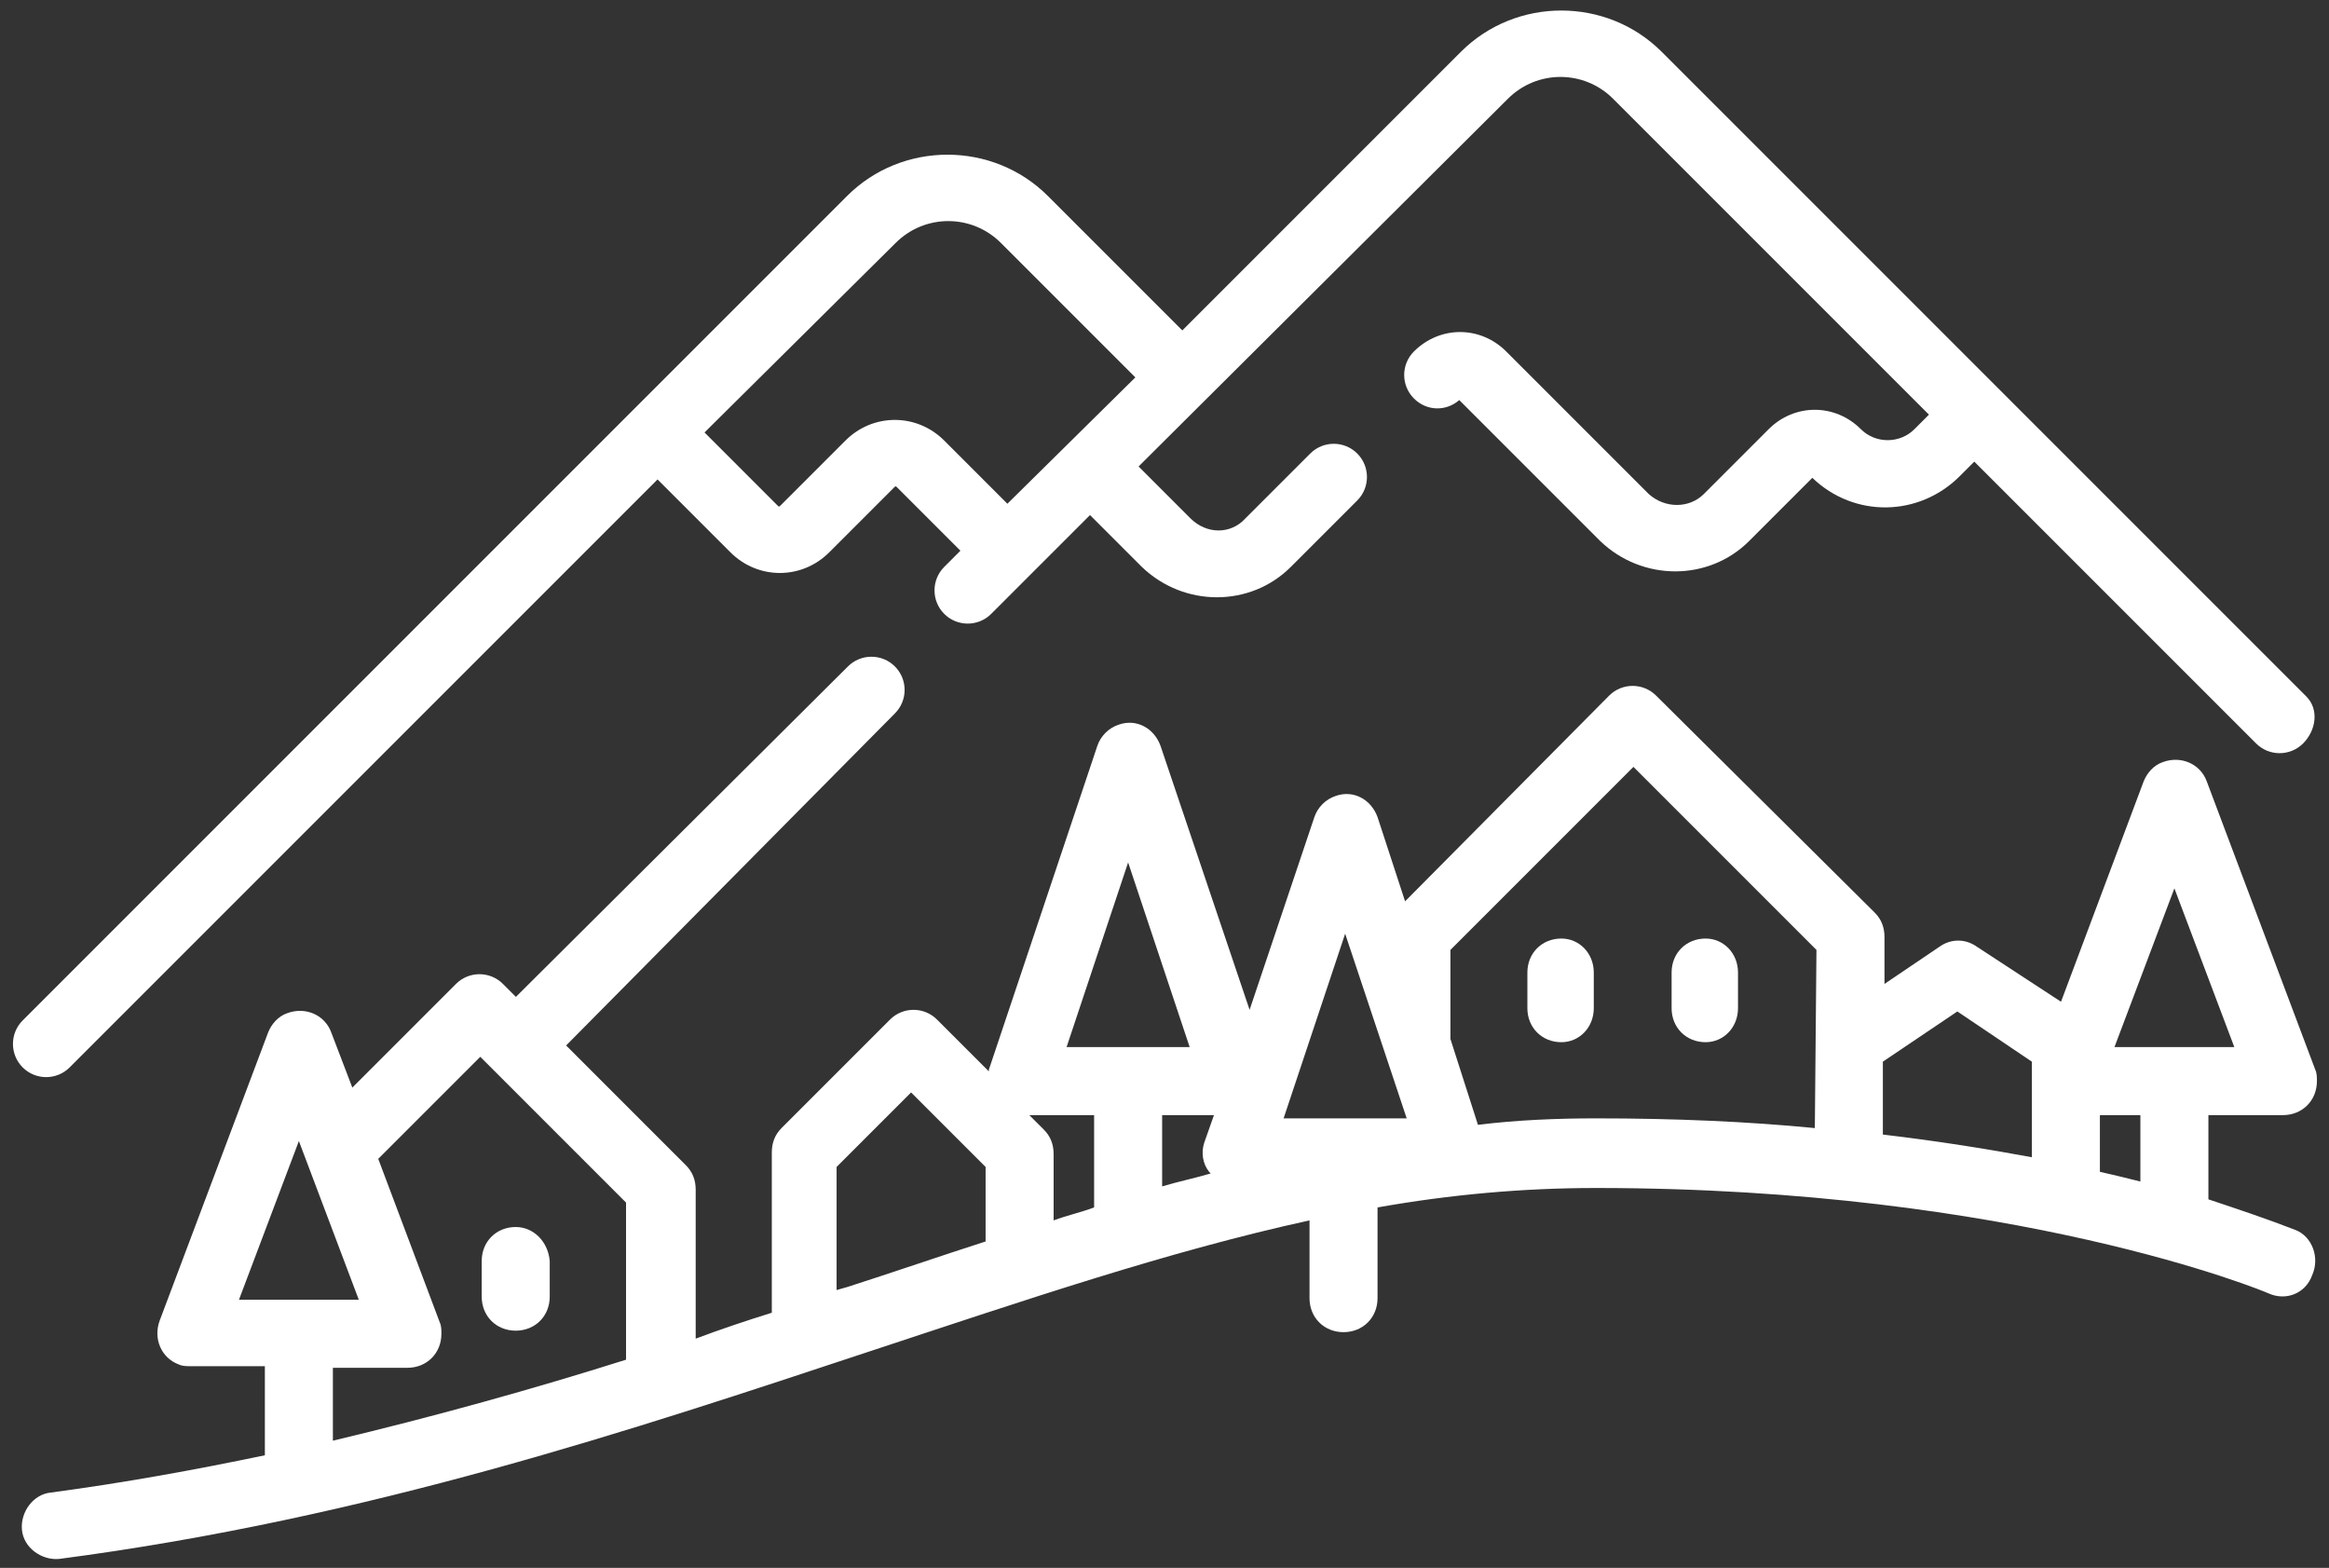
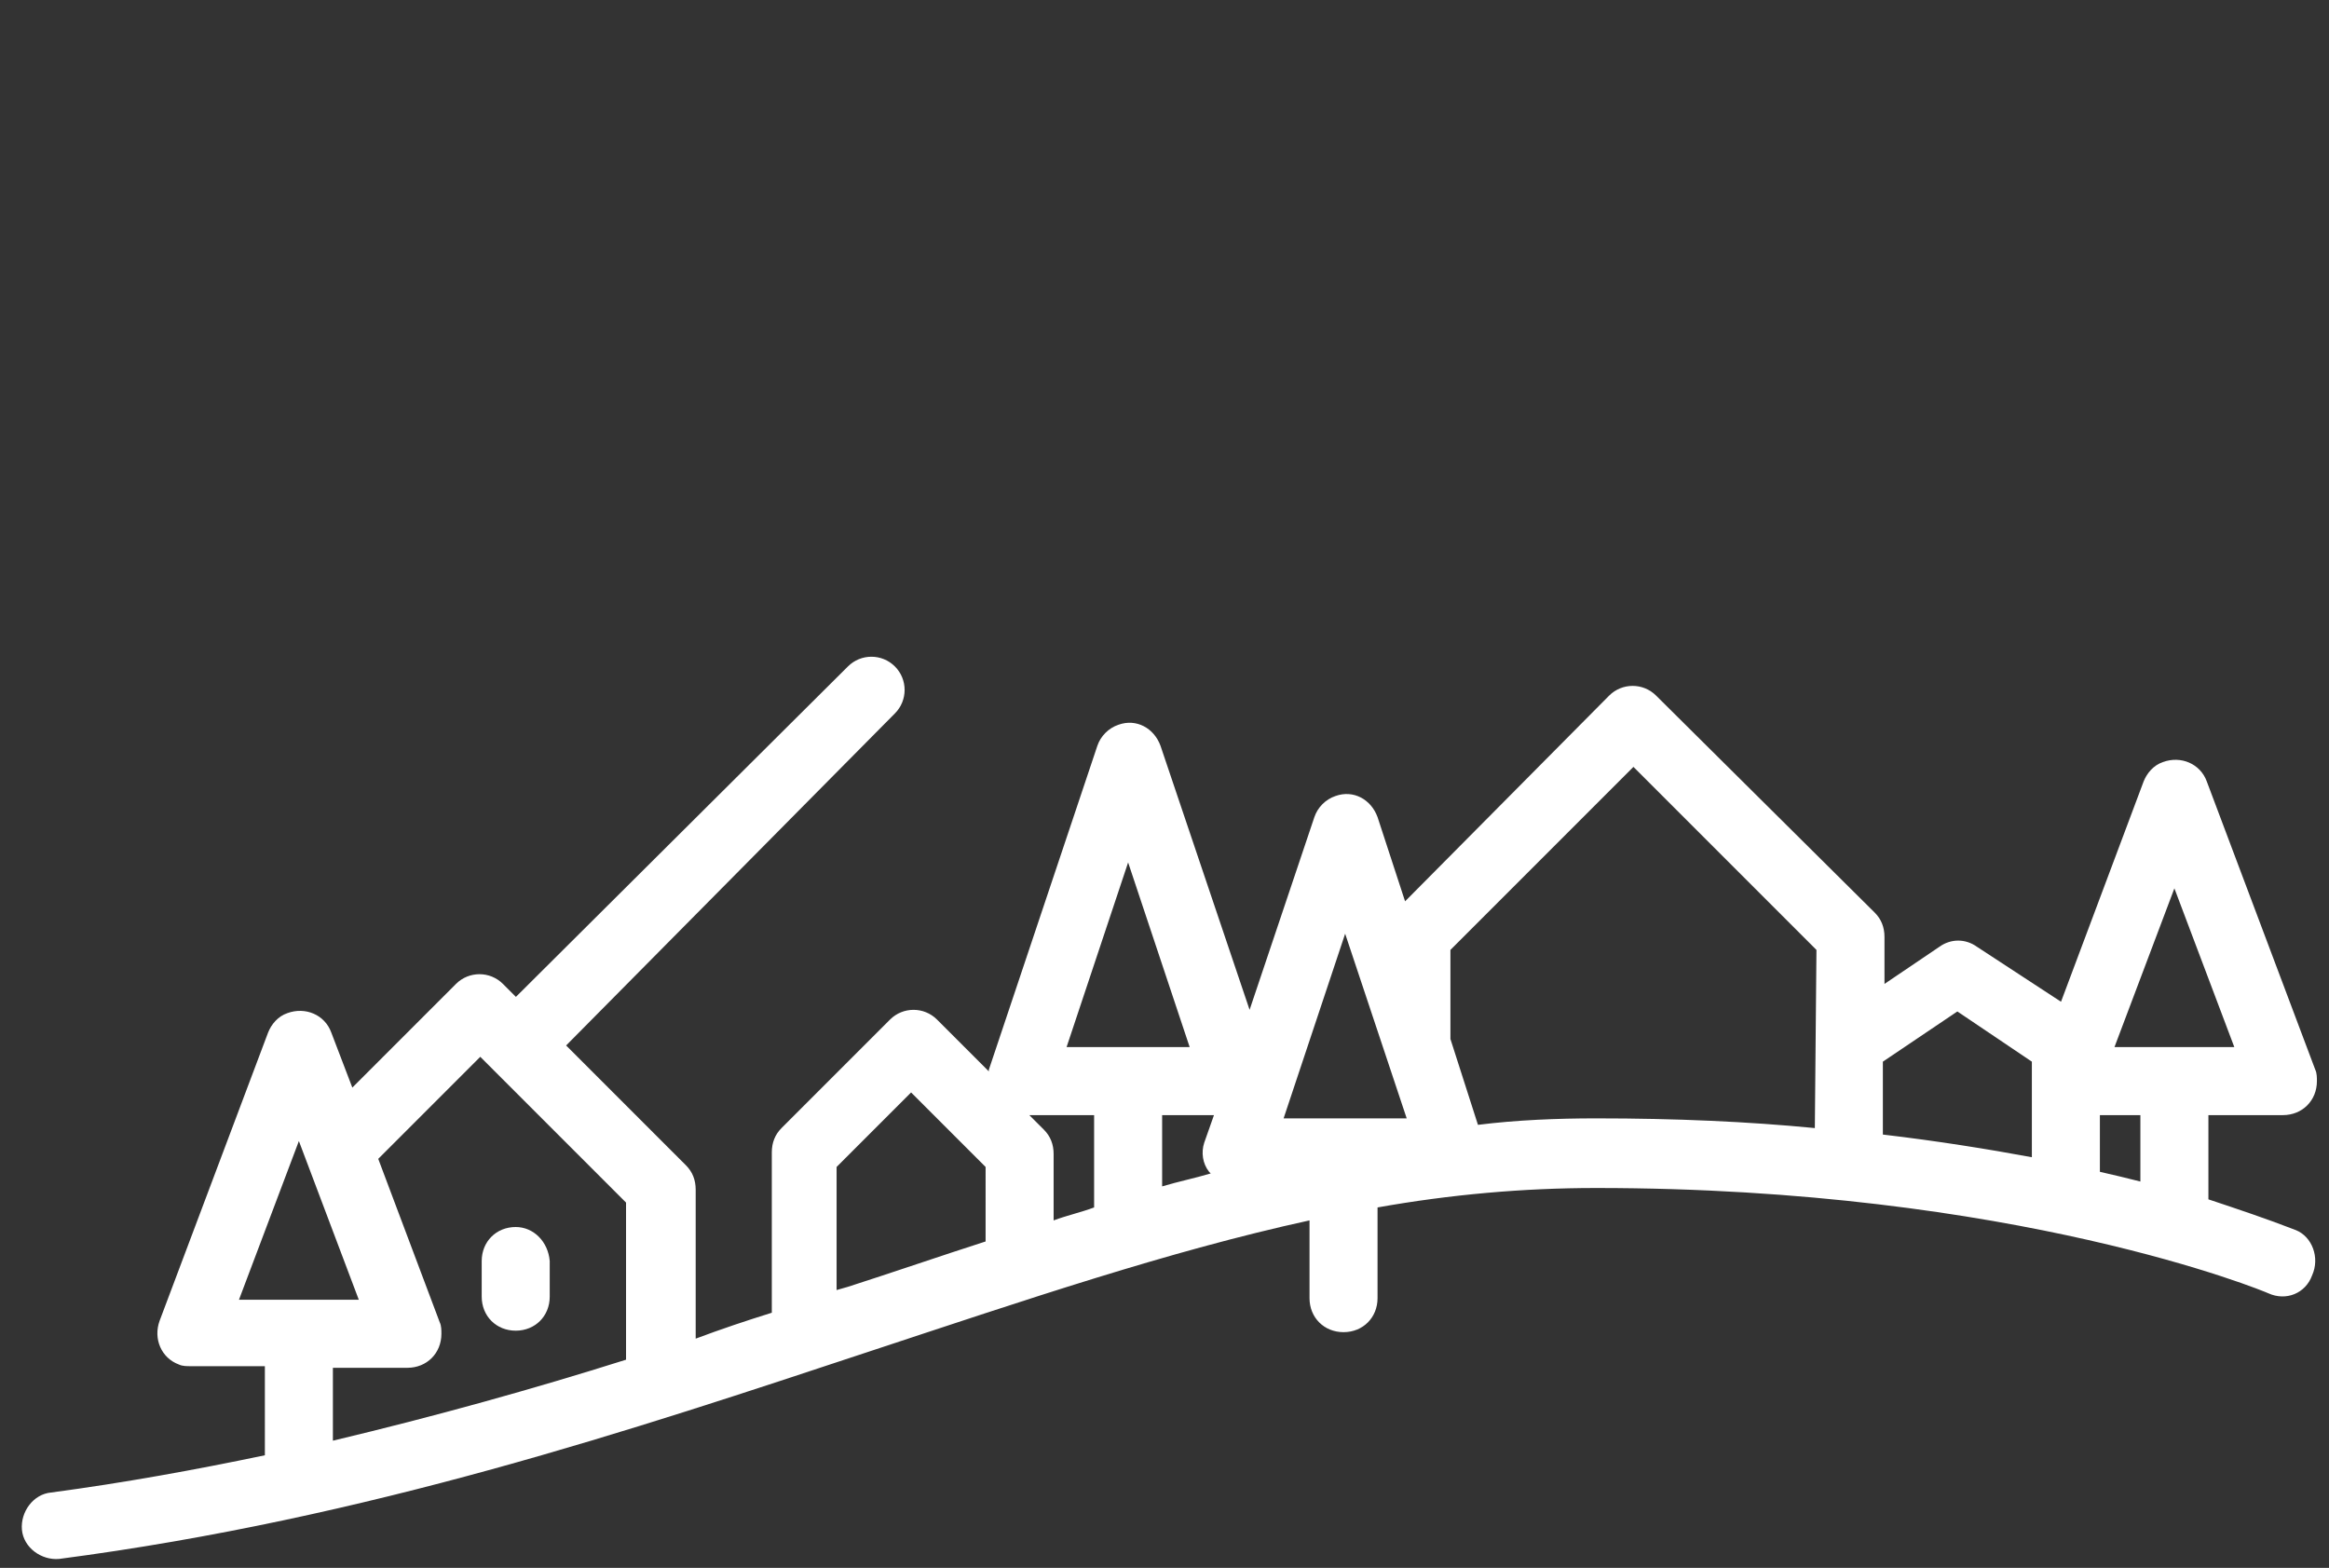
<svg xmlns="http://www.w3.org/2000/svg" id="Livello_1" x="0px" y="0px" viewBox="0 0 143.8 96.8" style="enable-background:new 0 0 143.8 96.8;" xml:space="preserve">
  <rect x="0" y="0" width="143.8" height="96.8" fill="#333333" stroke="none" />
  <style type="text/css">
	.st0{fill:#FFFFFF;}
</style>
  <g id="mountains" transform="translate(0 -83.873)">
    <g id="Raggruppa_164" transform="translate(0 83.873)">
      <g id="Raggruppa_163">
-         <path id="Tracciato_332" class="st0" d="M142.4,43L102.6,3.2c-3.4-3.4-9-3.4-12.4,0c0,0,0,0,0,0L73,20.4l-8.3-8.3     c-3.4-3.4-9-3.4-12.4,0L1.4,63c-0.8,0.8-0.8,2.1,0,2.9c0.8,0.8,2.1,0.8,2.9,0l36.3-36.3l4.5,4.5c1.7,1.7,4.4,1.7,6.1,0l4-4     c0.1-0.1,0.1-0.1,0.2,0l3.9,3.9l-1,1c-0.8,0.8-0.8,2.1,0,2.9s2.1,0.8,2.9,0l6.1-6.1l3.2,3.2c2.6,2.5,6.7,2.5,9.2,0l4.1-4.1     c0.8-0.8,0.8-2.1,0-2.9s-2.1-0.8-2.9,0L76.9,32C76,33,74.5,33,73.5,32l-3.2-3.2L93.1,6.1c1.8-1.8,4.7-1.8,6.5,0l19.5,19.5     l-0.9,0.9c-0.9,0.9-2.4,0.9-3.3,0l0,0c-1.6-1.6-4.1-1.6-5.7,0l-4,4c-0.9,0.9-2.4,0.9-3.4,0l-8.8-8.8c-1.6-1.6-4.1-1.6-5.7,0     c0,0,0,0,0,0c-0.8,0.8-0.8,2.1,0,2.9c0.8,0.8,2,0.8,2.8,0.1l8.7,8.7c2.6,2.5,6.7,2.5,9.2,0l3.9-3.9c2.6,2.5,6.6,2.4,9.1-0.1     l0.9-0.9l17.4,17.4c0.8,0.8,2.1,0.8,2.9,0S143.2,43.8,142.4,43L142.4,43L142.4,43z M62.2,31.1l-3.9-3.9c-1.7-1.7-4.4-1.7-6.1,0     c0,0,0,0,0,0l-4,4c-0.1,0.1-0.1,0.1-0.2,0l-4.5-4.5L55.3,15c1.8-1.8,4.7-1.8,6.5,0l8.3,8.3L62.2,31.1z" />
-       </g>
+         </g>
    </g>
    <g id="Raggruppa_166" transform="translate(0.554 123.719)">
      <g id="Raggruppa_165">
        <path id="Tracciato_333" class="st0" d="M141.2,36.1c-1.8-0.7-3.6-1.3-5.4-1.9V29h4.6c1.2,0,2.1-0.9,2.1-2.1c0-0.2,0-0.5-0.1-0.7     l-6.7-17.8c-0.4-1.1-1.6-1.6-2.7-1.2c-0.6,0.2-1,0.7-1.2,1.2l-5.1,13.6l-5.2-3.4c-0.7-0.5-1.6-0.5-2.3,0l-3.4,2.3V18     c0-0.6-0.2-1.1-0.6-1.5L101.7,3.1c-0.8-0.8-2.1-0.8-2.9,0c0,0,0,0,0,0L86.2,15.8l-1.7-5.2c-0.4-1.1-1.5-1.7-2.6-1.3     c-0.6,0.2-1.1,0.7-1.3,1.3l-4,11.9L71.1,6.2c-0.4-1.1-1.5-1.7-2.6-1.3c-0.6,0.2-1.1,0.7-1.3,1.3l-6.7,20c0,0,0,0.1,0,0.1     l-3.2-3.2c-0.8-0.8-2.1-0.8-2.9,0c0,0,0,0,0,0l-6.7,6.7c-0.4,0.4-0.6,0.9-0.6,1.5v9.9c-1.6,0.5-3.1,1-4.7,1.6v-9.2     c0-0.6-0.2-1.1-0.6-1.5l-7.4-7.4L54.7,4.2c0.8-0.8,0.8-2.1,0-2.9s-2.1-0.8-2.9,0l0,0L31.3,21.7l-0.8-0.8c-0.8-0.8-2.1-0.8-2.9,0     c0,0,0,0,0,0l-6.4,6.4l-1.3-3.4c-0.4-1.1-1.6-1.6-2.7-1.2c-0.6,0.2-1,0.7-1.2,1.2L9.3,41.7c-0.4,1.1,0.1,2.3,1.2,2.7     c0.2,0.1,0.5,0.1,0.7,0.1h4.6V50c-4.3,0.9-8.7,1.7-13.2,2.3c-1.1,0.1-1.9,1.2-1.8,2.3s1.2,1.9,2.3,1.8l0,0     c19.1-2.5,35.5-8,50-12.8c9.7-3.2,18.5-6.2,27.2-8.1v4.8c0,1.2,0.9,2.1,2.1,2.1s2.1-0.9,2.1-2.1v-5.6c4.5-0.8,9-1.2,13.5-1.2     c25.9,0,41.3,6.4,41.5,6.5c1.1,0.5,2.3,0,2.7-1.1C142.7,37.8,142.2,36.5,141.2,36.1L141.2,36.1z M14.2,40.4l3.7-9.8l3.7,9.8H14.2     z M38.1,44.1c-5.7,1.8-11.8,3.5-18.1,5v-4.5h4.6c1.2,0,2.1-0.9,2.1-2.1c0-0.2,0-0.5-0.1-0.7l-3.8-10.1l6.3-6.3l9,9L38.1,44.1z      M60.3,36.8c-2.8,0.9-5.7,1.9-8.5,2.8l-0.7,0.2v-7.6l4.6-4.6l4.6,4.6L60.3,36.8z M69.1,13.4l3.8,11.4h-7.6L69.1,13.4z M67,34.7     c-0.8,0.3-1.7,0.5-2.5,0.8v-4.1c0-0.6-0.2-1.1-0.6-1.5L63,29h4L67,34.7L67,34.7z M74.1,32.5c0,0,0.1,0.1,0.1,0.1     c-1,0.3-2,0.5-3,0.8V29h3.2l-0.6,1.7C73.6,31.3,73.7,32,74.1,32.5L74.1,32.5z M78.7,29.2l3.8-11.4l3.8,11.4H78.7z M111.5,29.8     c-4.1-0.4-8.6-0.6-13.5-0.6c-2.4,0-4.9,0.1-7.3,0.4L89,24.3v-5.5l11.3-11.3l11.3,11.3L111.5,29.8z M124.9,31.6     c-2.7-0.5-5.8-1-9.2-1.4v-4.5l4.6-3.1l4.6,3.1L124.9,31.6L124.9,31.6z M133.7,15l3.7,9.8H130L133.7,15z M131.6,33.1     c-0.8-0.2-1.6-0.4-2.5-0.6V29h2.5V33.1z" />
      </g>
    </g>
    <g id="Raggruppa_168" transform="translate(28.942 159.027)">
      <g id="Raggruppa_167" transform="translate(0 0)">
        <path id="Tracciato_334" class="st0" d="M2.9,0.6c-1.2,0-2.1,0.9-2.1,2.1l0,0v2.2C0.8,6.1,1.7,7,2.9,7s2.1-0.9,2.1-2.1V2.7     C4.9,1.5,4,0.6,2.9,0.6L2.9,0.6z" />
      </g>
    </g>
    <g id="Raggruppa_170" transform="translate(93.505 141.217)">
      <g id="Raggruppa_169" transform="translate(0 0)">
-         <path id="Tracciato_335" class="st0" d="M2.9,0.6c-1.2,0-2.1,0.9-2.1,2.1c0,0,0,0,0,0v2.2C0.8,6.1,1.7,7,2.9,7     C4,7,4.9,6.1,4.9,4.9c0,0,0,0,0,0V2.7C4.9,1.5,4,0.6,2.9,0.6z" />
-       </g>
+         </g>
    </g>
    <g id="Raggruppa_172" transform="translate(102.41 141.217)">
      <g id="Raggruppa_171" transform="translate(0 0)">
-         <path id="Tracciato_336" class="st0" d="M2.9,0.6c-1.2,0-2.1,0.9-2.1,2.1c0,0,0,0,0,0v2.2C0.8,6.1,1.7,7,2.9,7     C4,7,4.9,6.1,4.9,4.9c0,0,0,0,0,0V2.7C4.9,1.5,4,0.6,2.9,0.6z" />
-       </g>
+         </g>
    </g>
  </g>
</svg>